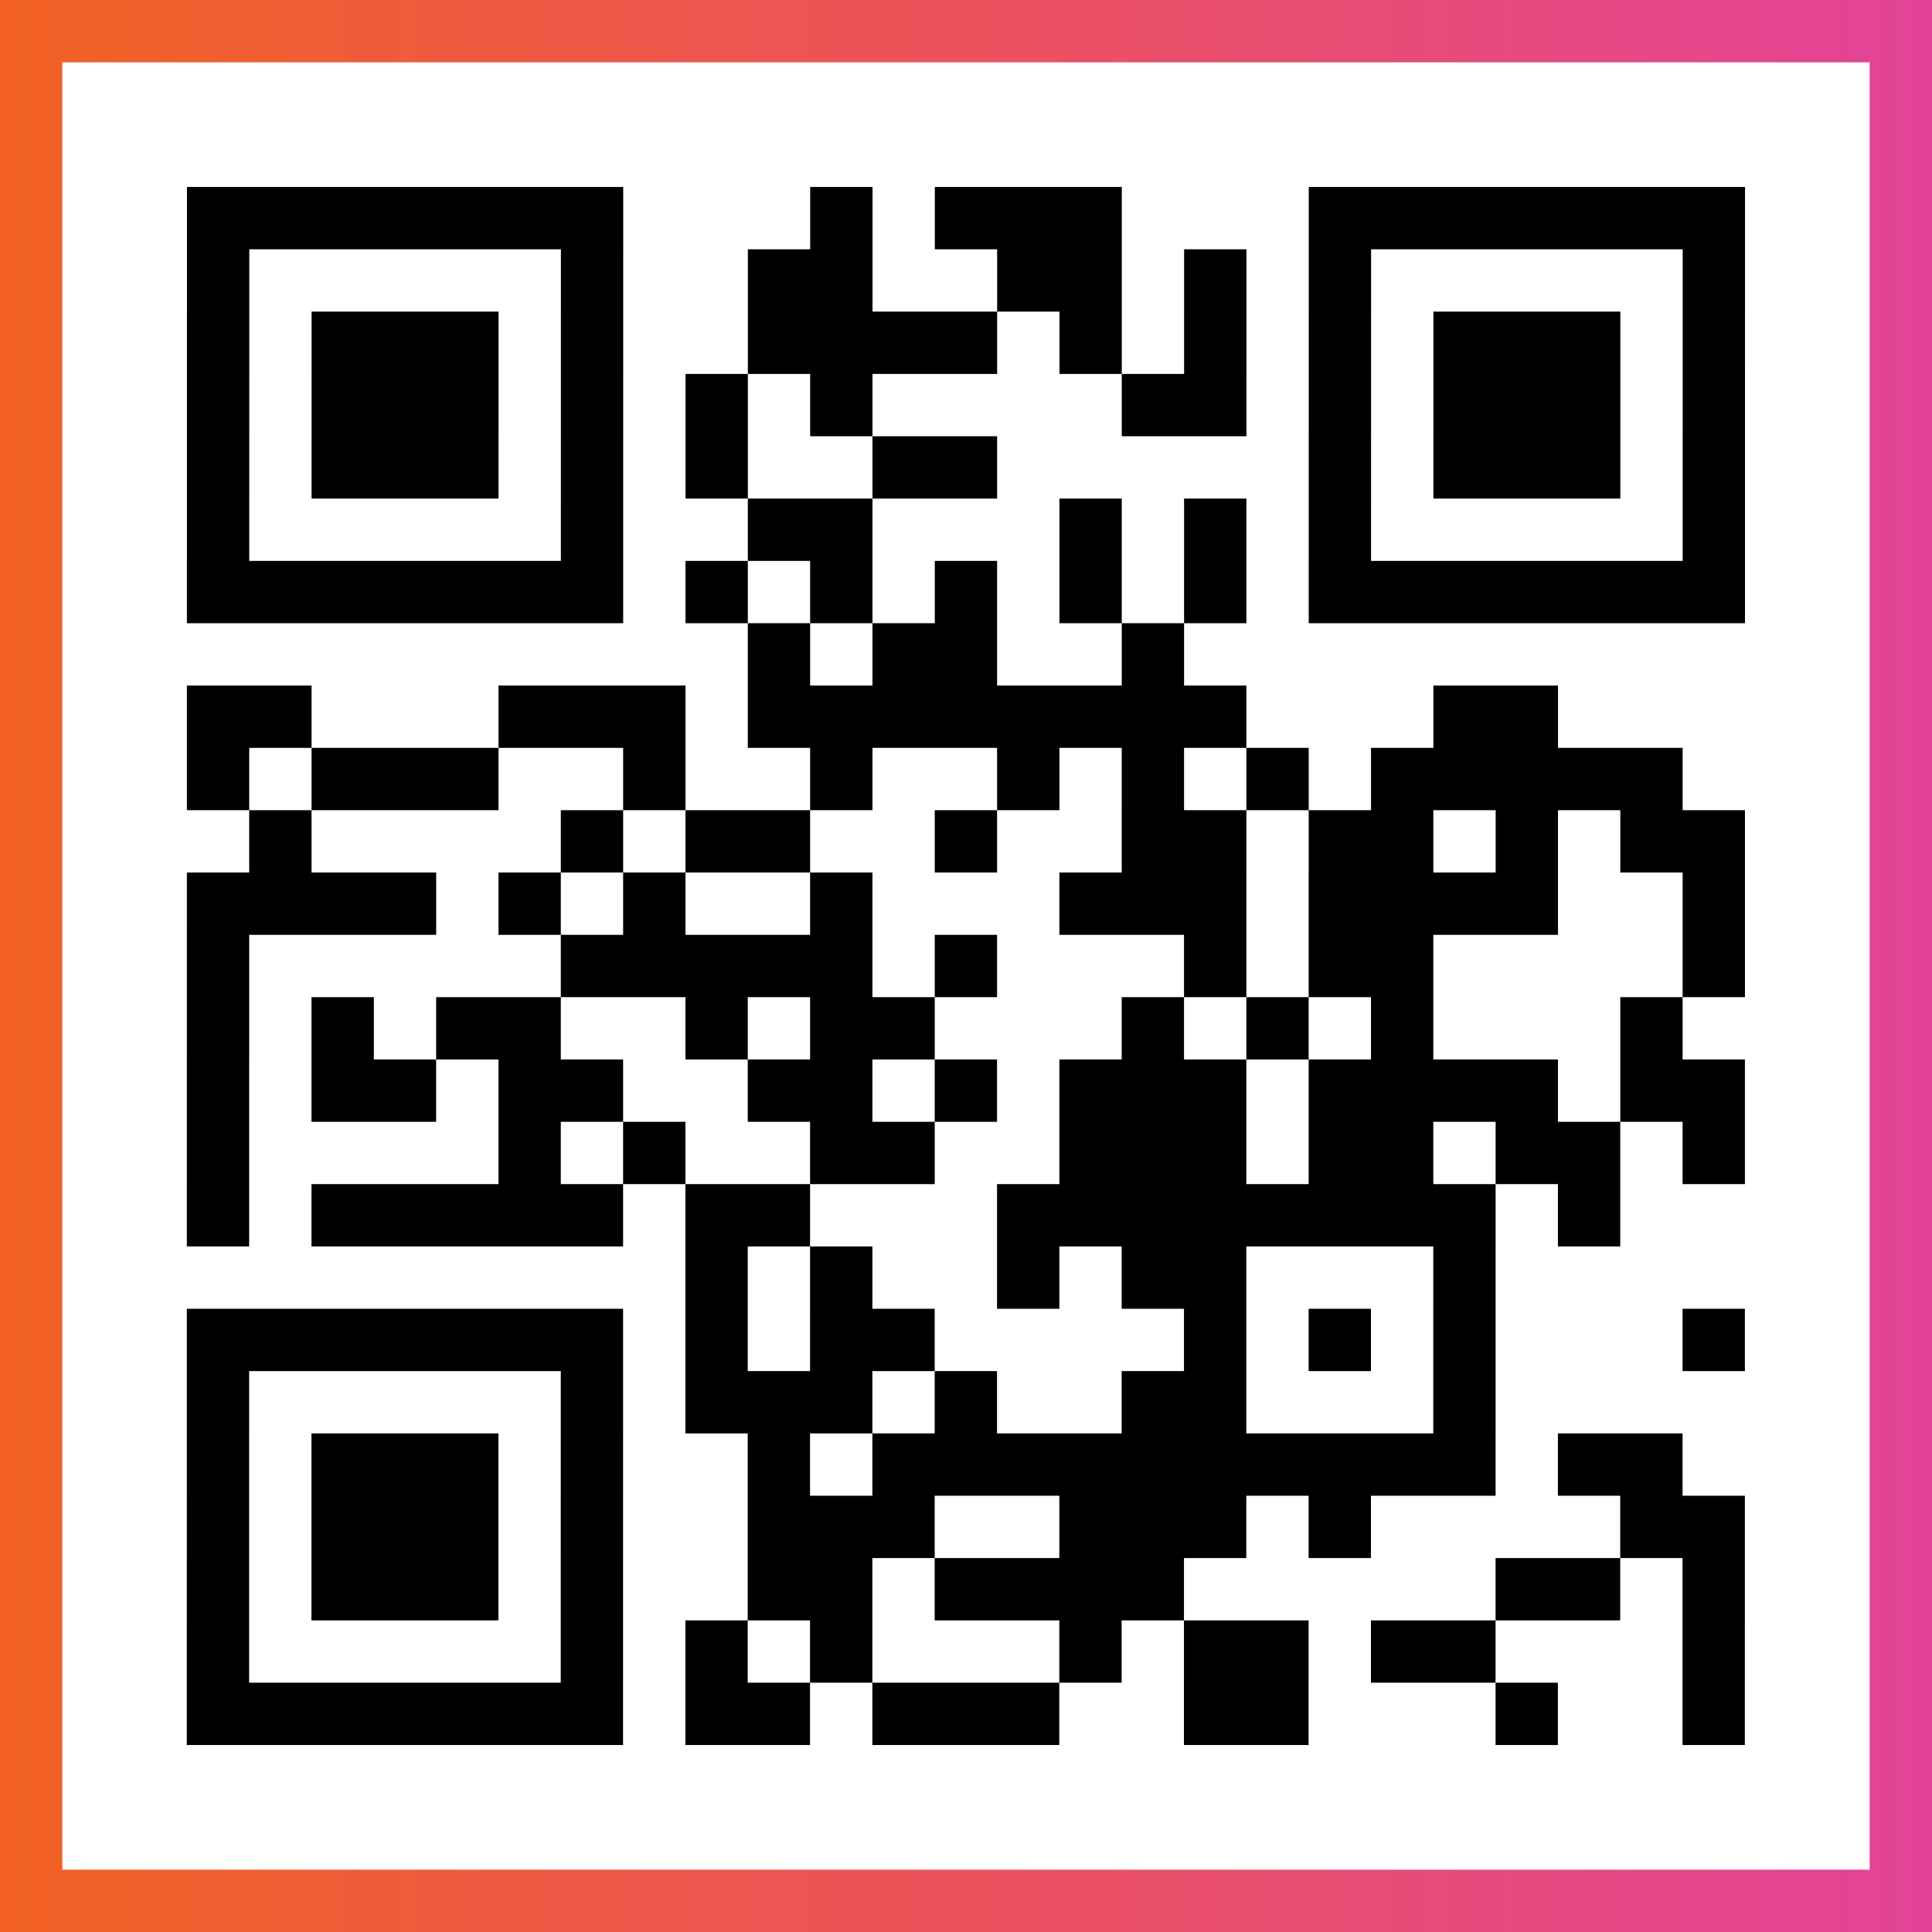
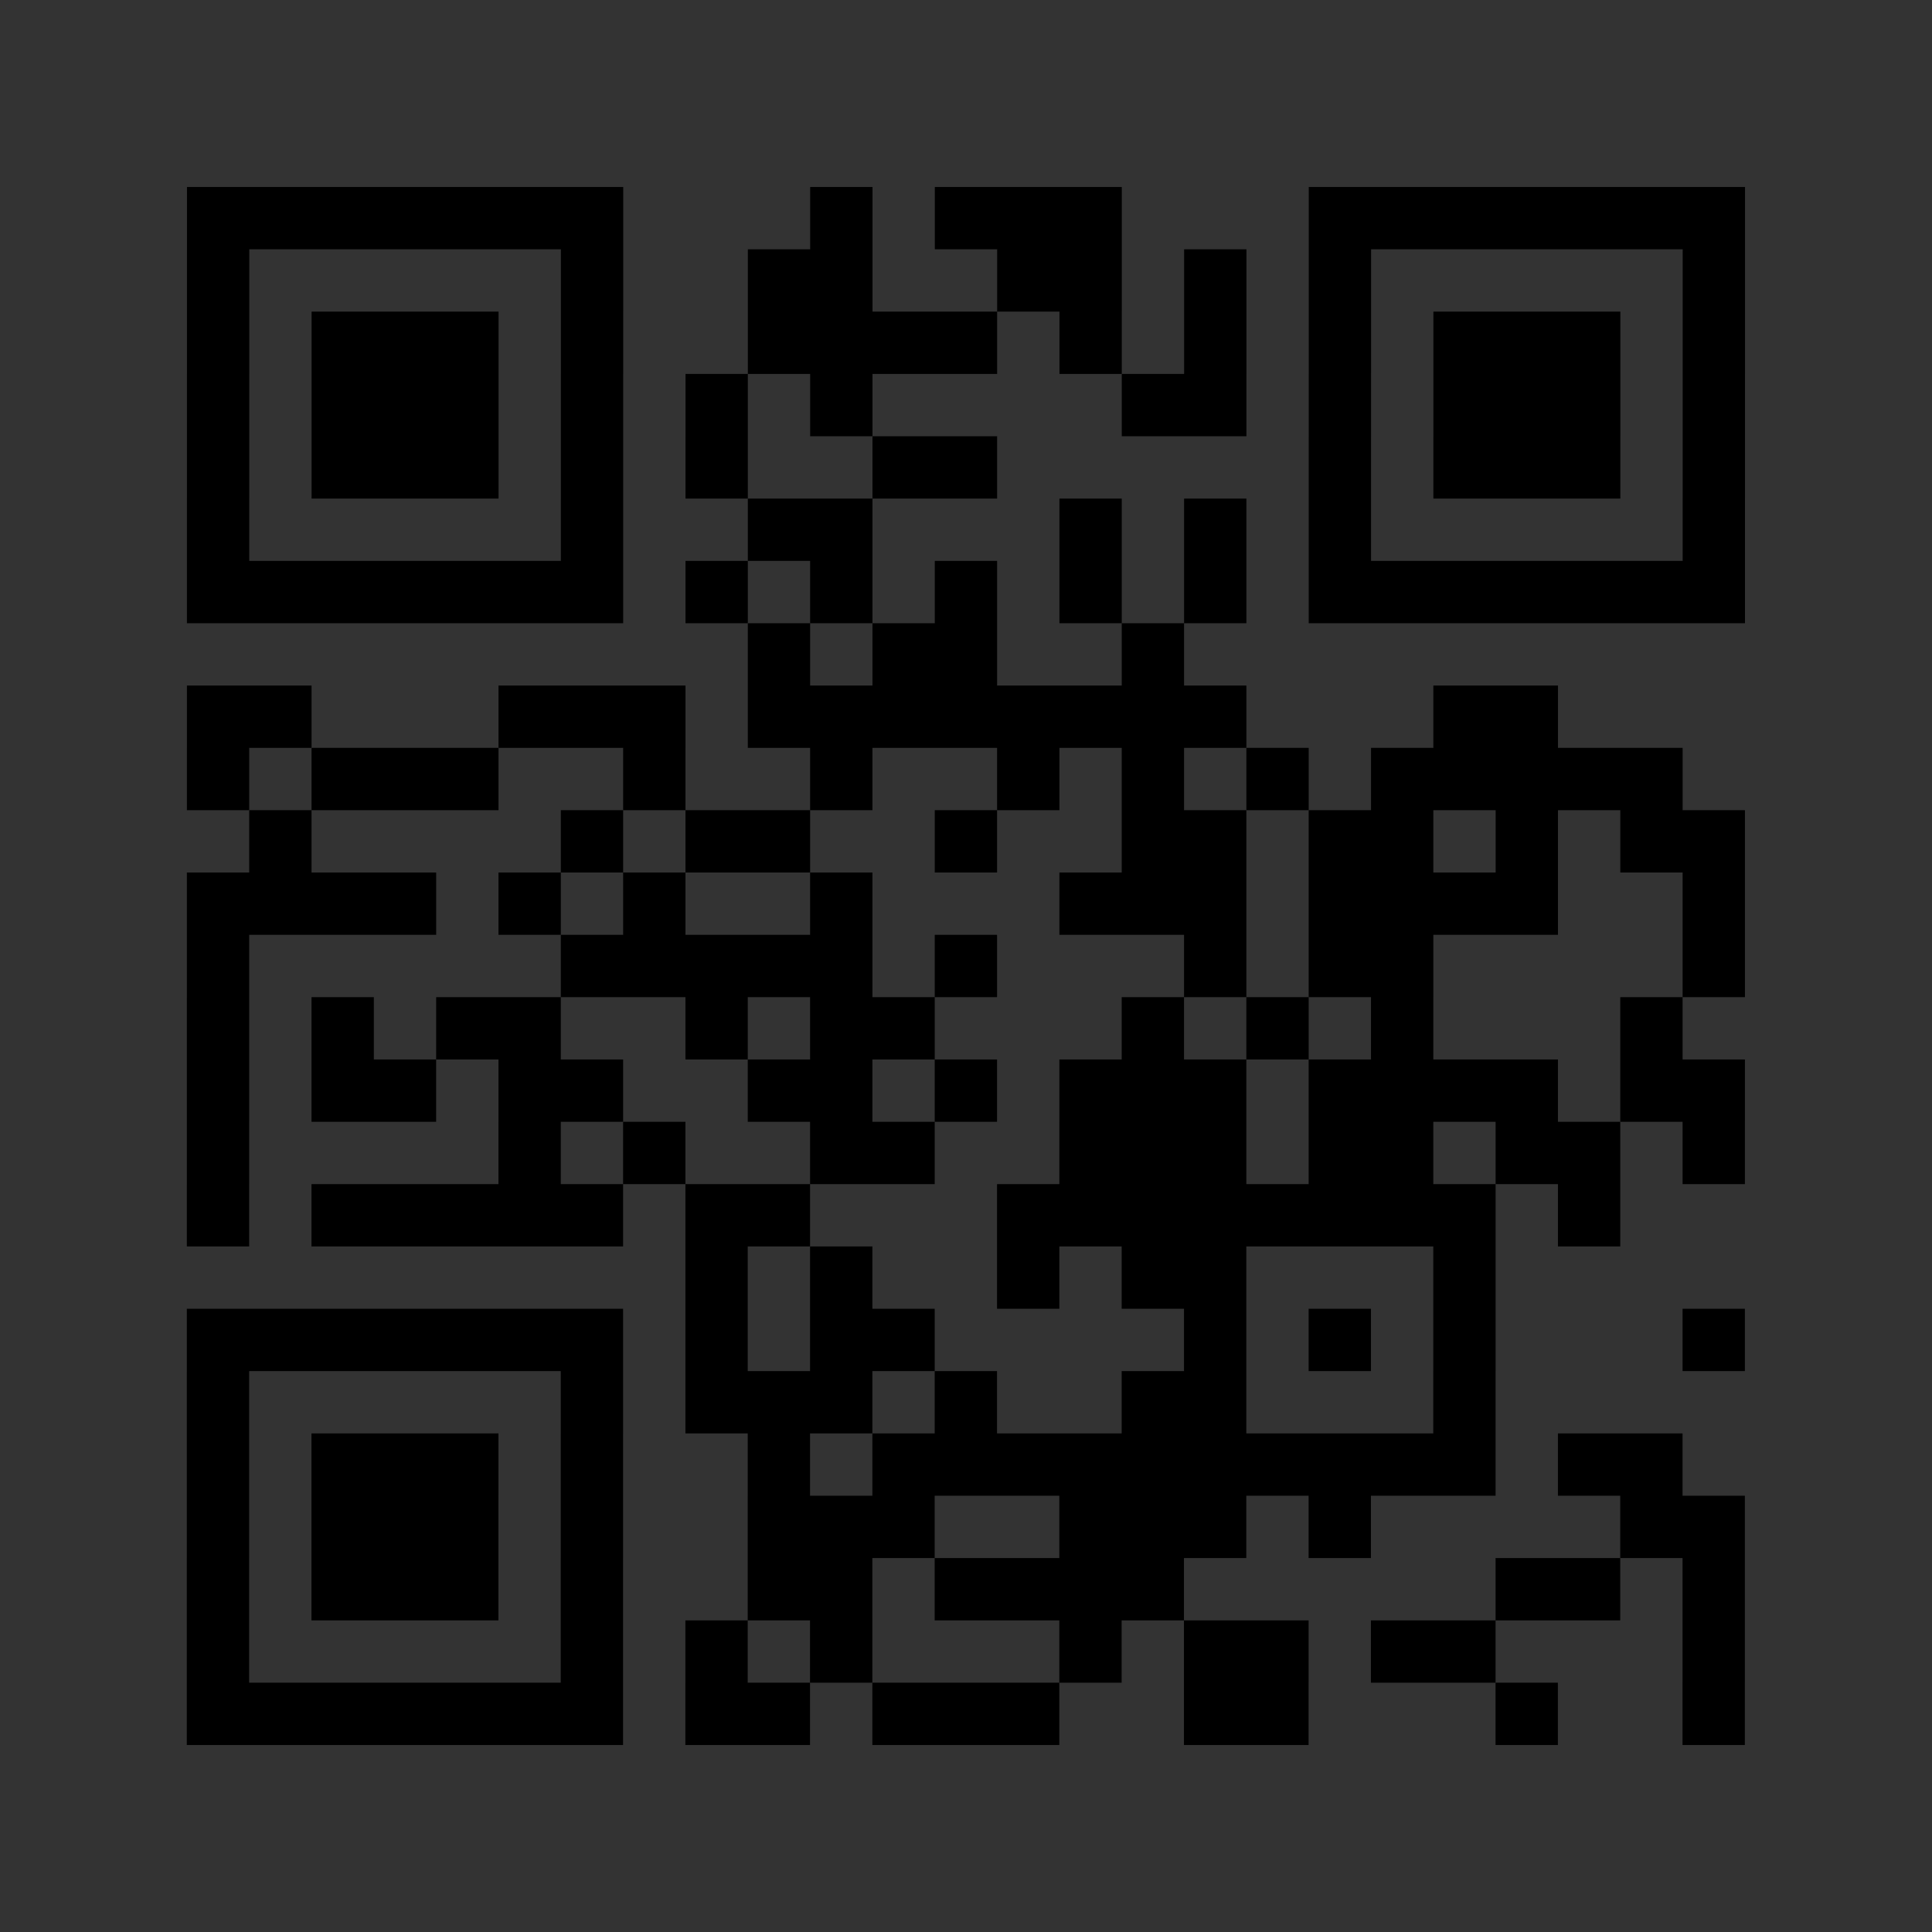
<svg xmlns="http://www.w3.org/2000/svg" viewBox="-1 -1 31 31" width="93" height="93">
  <rect x="-1" y="-1" width="31" height="31" fill="#333333" stroke="none" />
  <defs>
    <linearGradient id="primary">
      <stop class="start" offset="0%" stop-color="#f26122" />
      <stop class="stop" offset="100%" stop-color="#e24398" />
    </linearGradient>
  </defs>
-   <rect x="-1" y="-1" width="31" height="31" fill="url(#primary)" />
-   <rect x="0" y="0" width="29" height="29" fill="#fff" />
  <path stroke="#000" d="M2 2.5h7m3 0h1m1 0h3m3 0h7m-25 1h1m5 0h1m2 0h2m2 0h2m1 0h1m1 0h1m5 0h1m-25 1h1m1 0h3m1 0h1m2 0h4m1 0h1m1 0h1m1 0h1m1 0h3m1 0h1m-25 1h1m1 0h3m1 0h1m1 0h1m1 0h1m4 0h2m1 0h1m1 0h3m1 0h1m-25 1h1m1 0h3m1 0h1m1 0h1m2 0h2m5 0h1m1 0h3m1 0h1m-25 1h1m5 0h1m2 0h2m3 0h1m1 0h1m1 0h1m5 0h1m-25 1h7m1 0h1m1 0h1m1 0h1m1 0h1m1 0h1m1 0h7m-16 1h1m1 0h2m2 0h1m-16 1h2m3 0h3m1 0h8m3 0h2m-22 1h1m1 0h3m2 0h1m2 0h1m2 0h1m1 0h1m1 0h1m1 0h5m-23 1h1m4 0h1m1 0h2m2 0h1m2 0h2m1 0h2m1 0h1m1 0h2m-25 1h4m1 0h1m1 0h1m2 0h1m3 0h3m1 0h4m2 0h1m-25 1h1m5 0h5m1 0h1m3 0h1m1 0h2m4 0h1m-25 1h1m1 0h1m1 0h2m2 0h1m1 0h2m3 0h1m1 0h1m1 0h1m3 0h1m-24 1h1m1 0h2m1 0h2m2 0h2m1 0h1m1 0h3m1 0h4m1 0h2m-25 1h1m4 0h1m1 0h1m2 0h2m2 0h3m1 0h2m1 0h2m1 0h1m-25 1h1m1 0h5m1 0h2m3 0h8m1 0h1m-15 1h1m1 0h1m2 0h1m1 0h2m3 0h1m-21 1h7m1 0h1m1 0h2m4 0h1m1 0h1m1 0h1m3 0h1m-25 1h1m5 0h1m1 0h3m1 0h1m2 0h2m3 0h1m-21 1h1m1 0h3m1 0h1m2 0h1m1 0h10m1 0h2m-24 1h1m1 0h3m1 0h1m2 0h3m2 0h3m1 0h1m4 0h2m-25 1h1m1 0h3m1 0h1m2 0h2m1 0h4m5 0h2m1 0h1m-25 1h1m5 0h1m1 0h1m1 0h1m3 0h1m1 0h2m1 0h2m3 0h1m-25 1h7m1 0h2m1 0h3m2 0h2m3 0h1m2 0h1" />
</svg>